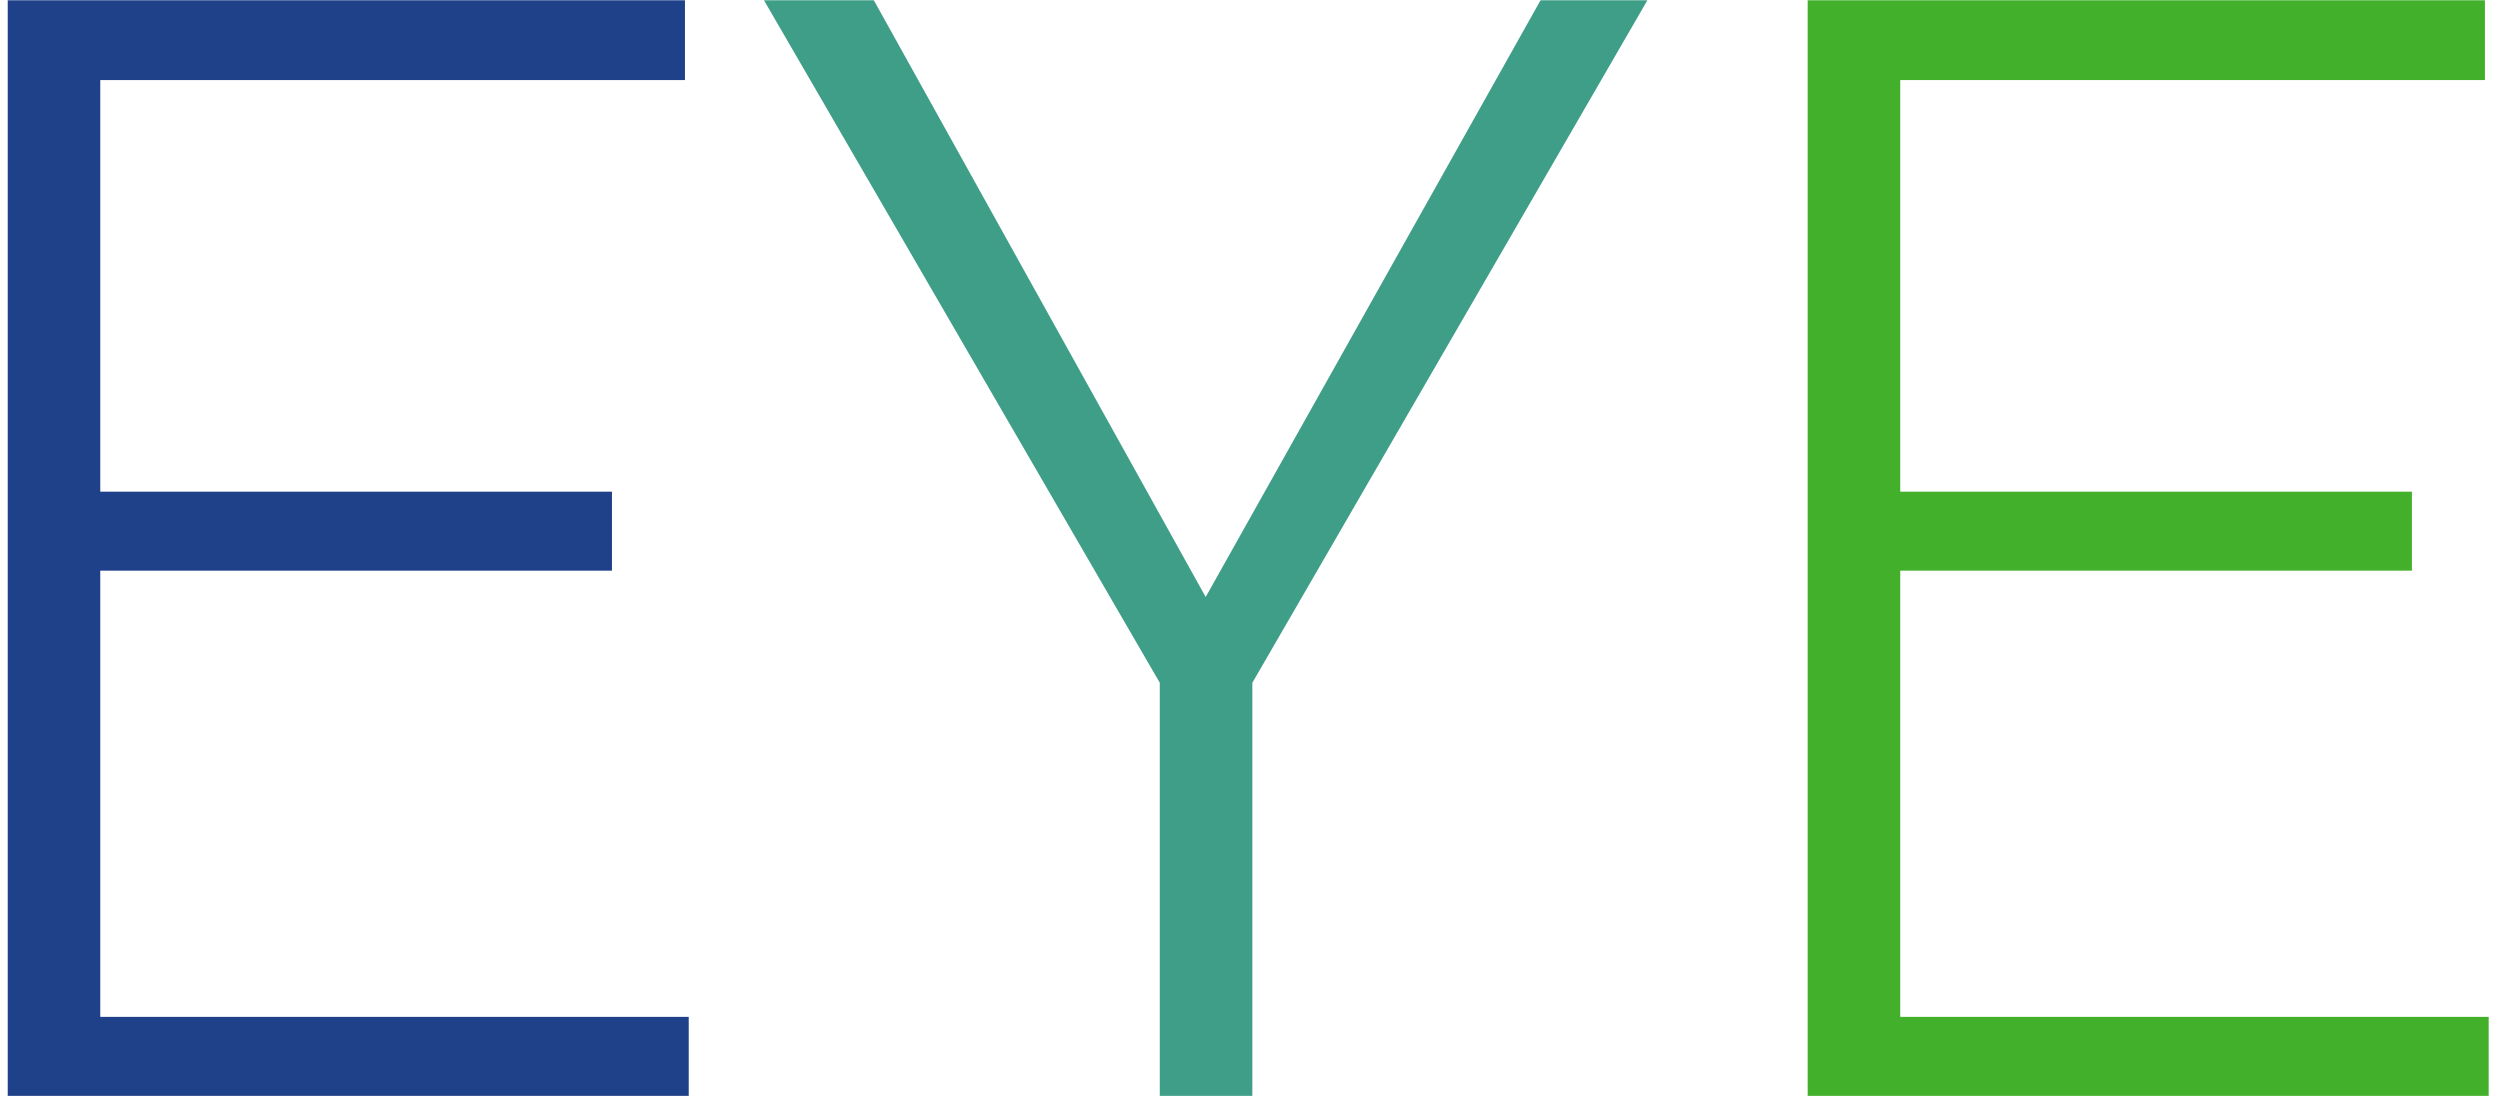
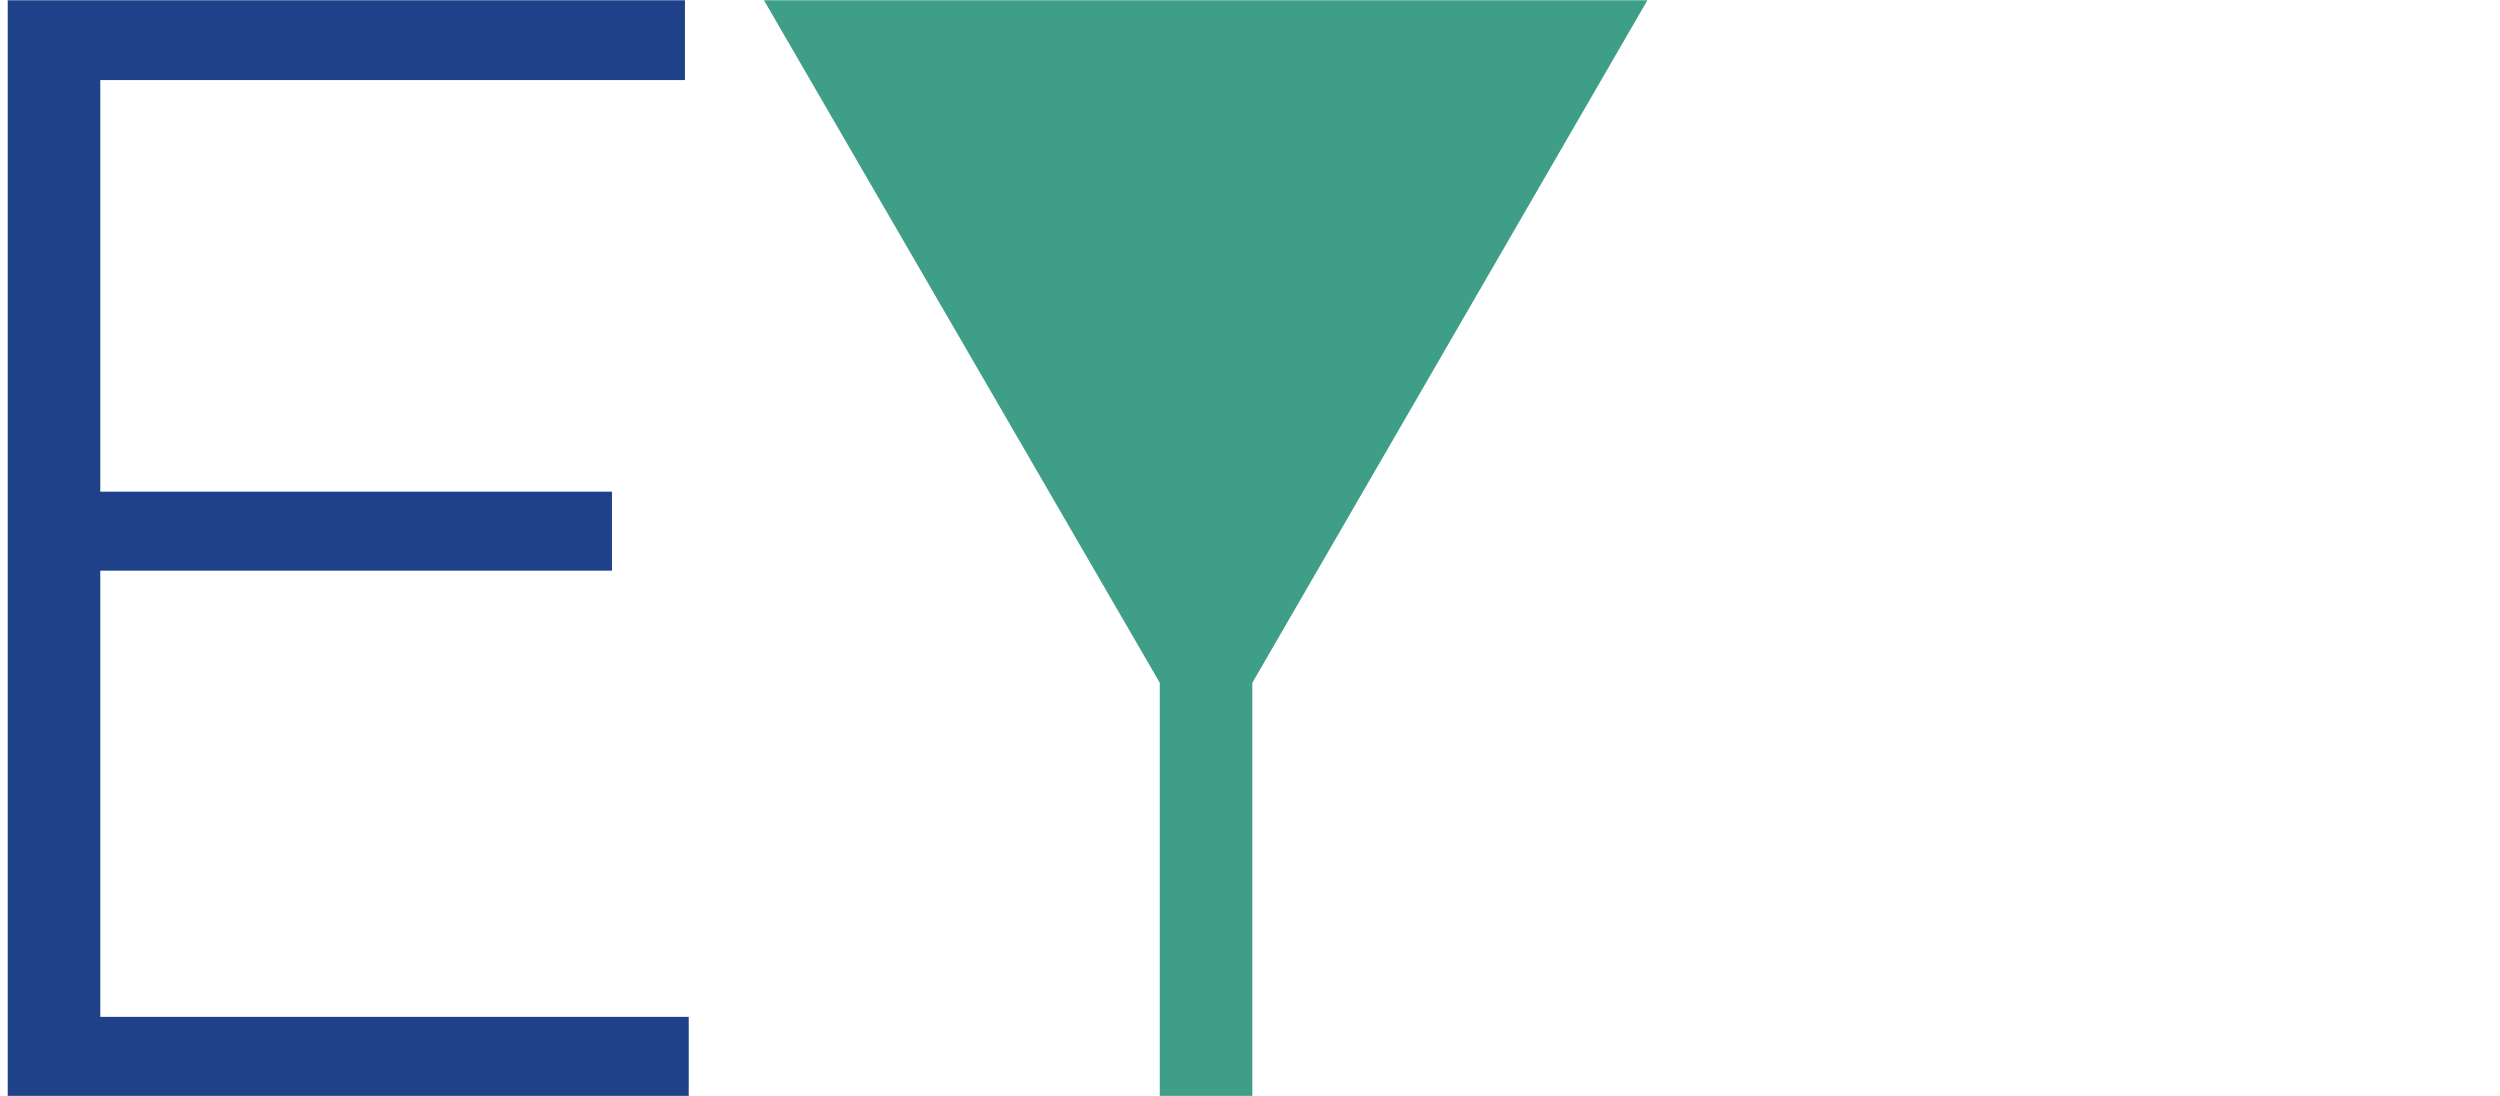
<svg xmlns="http://www.w3.org/2000/svg" width="146" height="64" viewBox="0 0 146 64" fill="none">
  <path d="M40.222 59.386V64H4.23V59.386H40.222ZM5.856 0.016V64H0.451V0.016H5.856ZM35.739 28.712V33.326H4.23V28.712H35.739ZM40.002 0.016V4.674H4.23V0.016H40.002Z" fill="#1F418A" />
-   <path d="M51.032 0.016L70.412 34.864L89.968 0.016H96.208L73.137 39.874V64H67.731V39.874L44.616 0.016H51.032Z" fill="#3F9E87" />
-   <path d="M145.339 59.386V64H109.348V59.386H145.339ZM110.974 0.016V64H105.568V0.016H110.974ZM140.856 28.712V33.326H109.348V28.712H140.856ZM145.119 0.016V4.674H109.348V0.016H145.119Z" fill="#42B02B" />
+   <path d="M51.032 0.016L89.968 0.016H96.208L73.137 39.874V64H67.731V39.874L44.616 0.016H51.032Z" fill="#3F9E87" />
</svg>